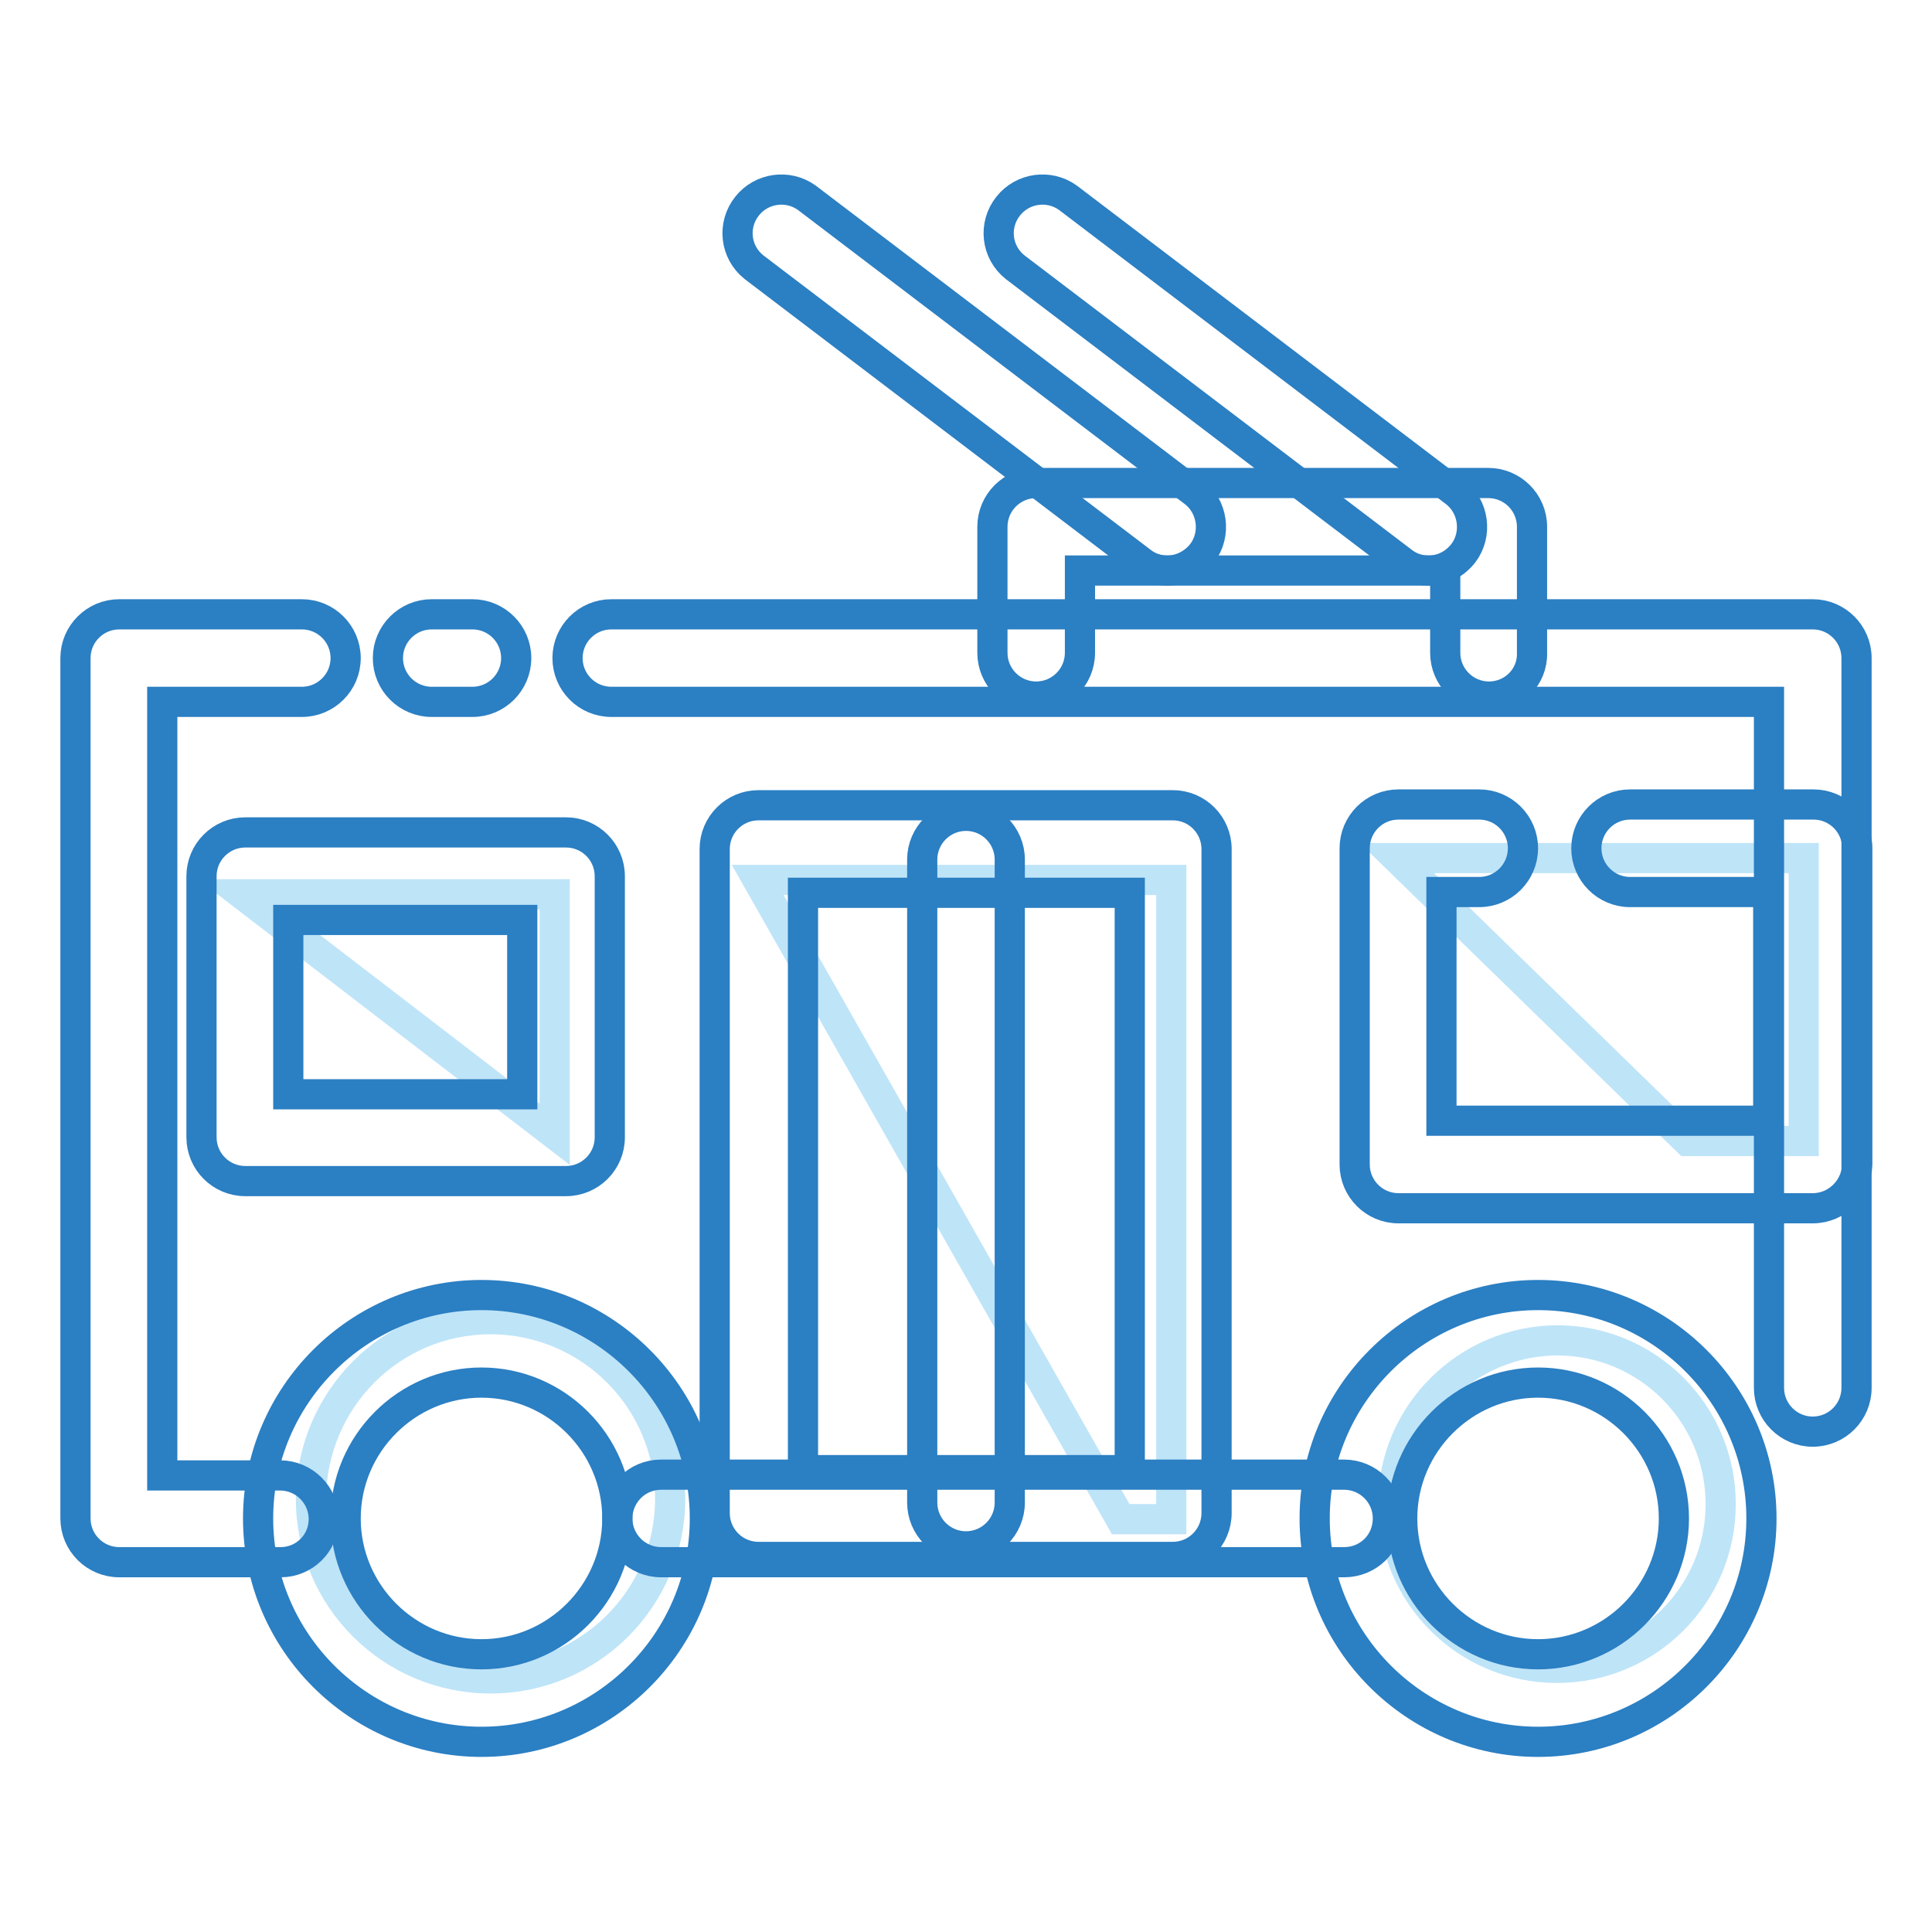
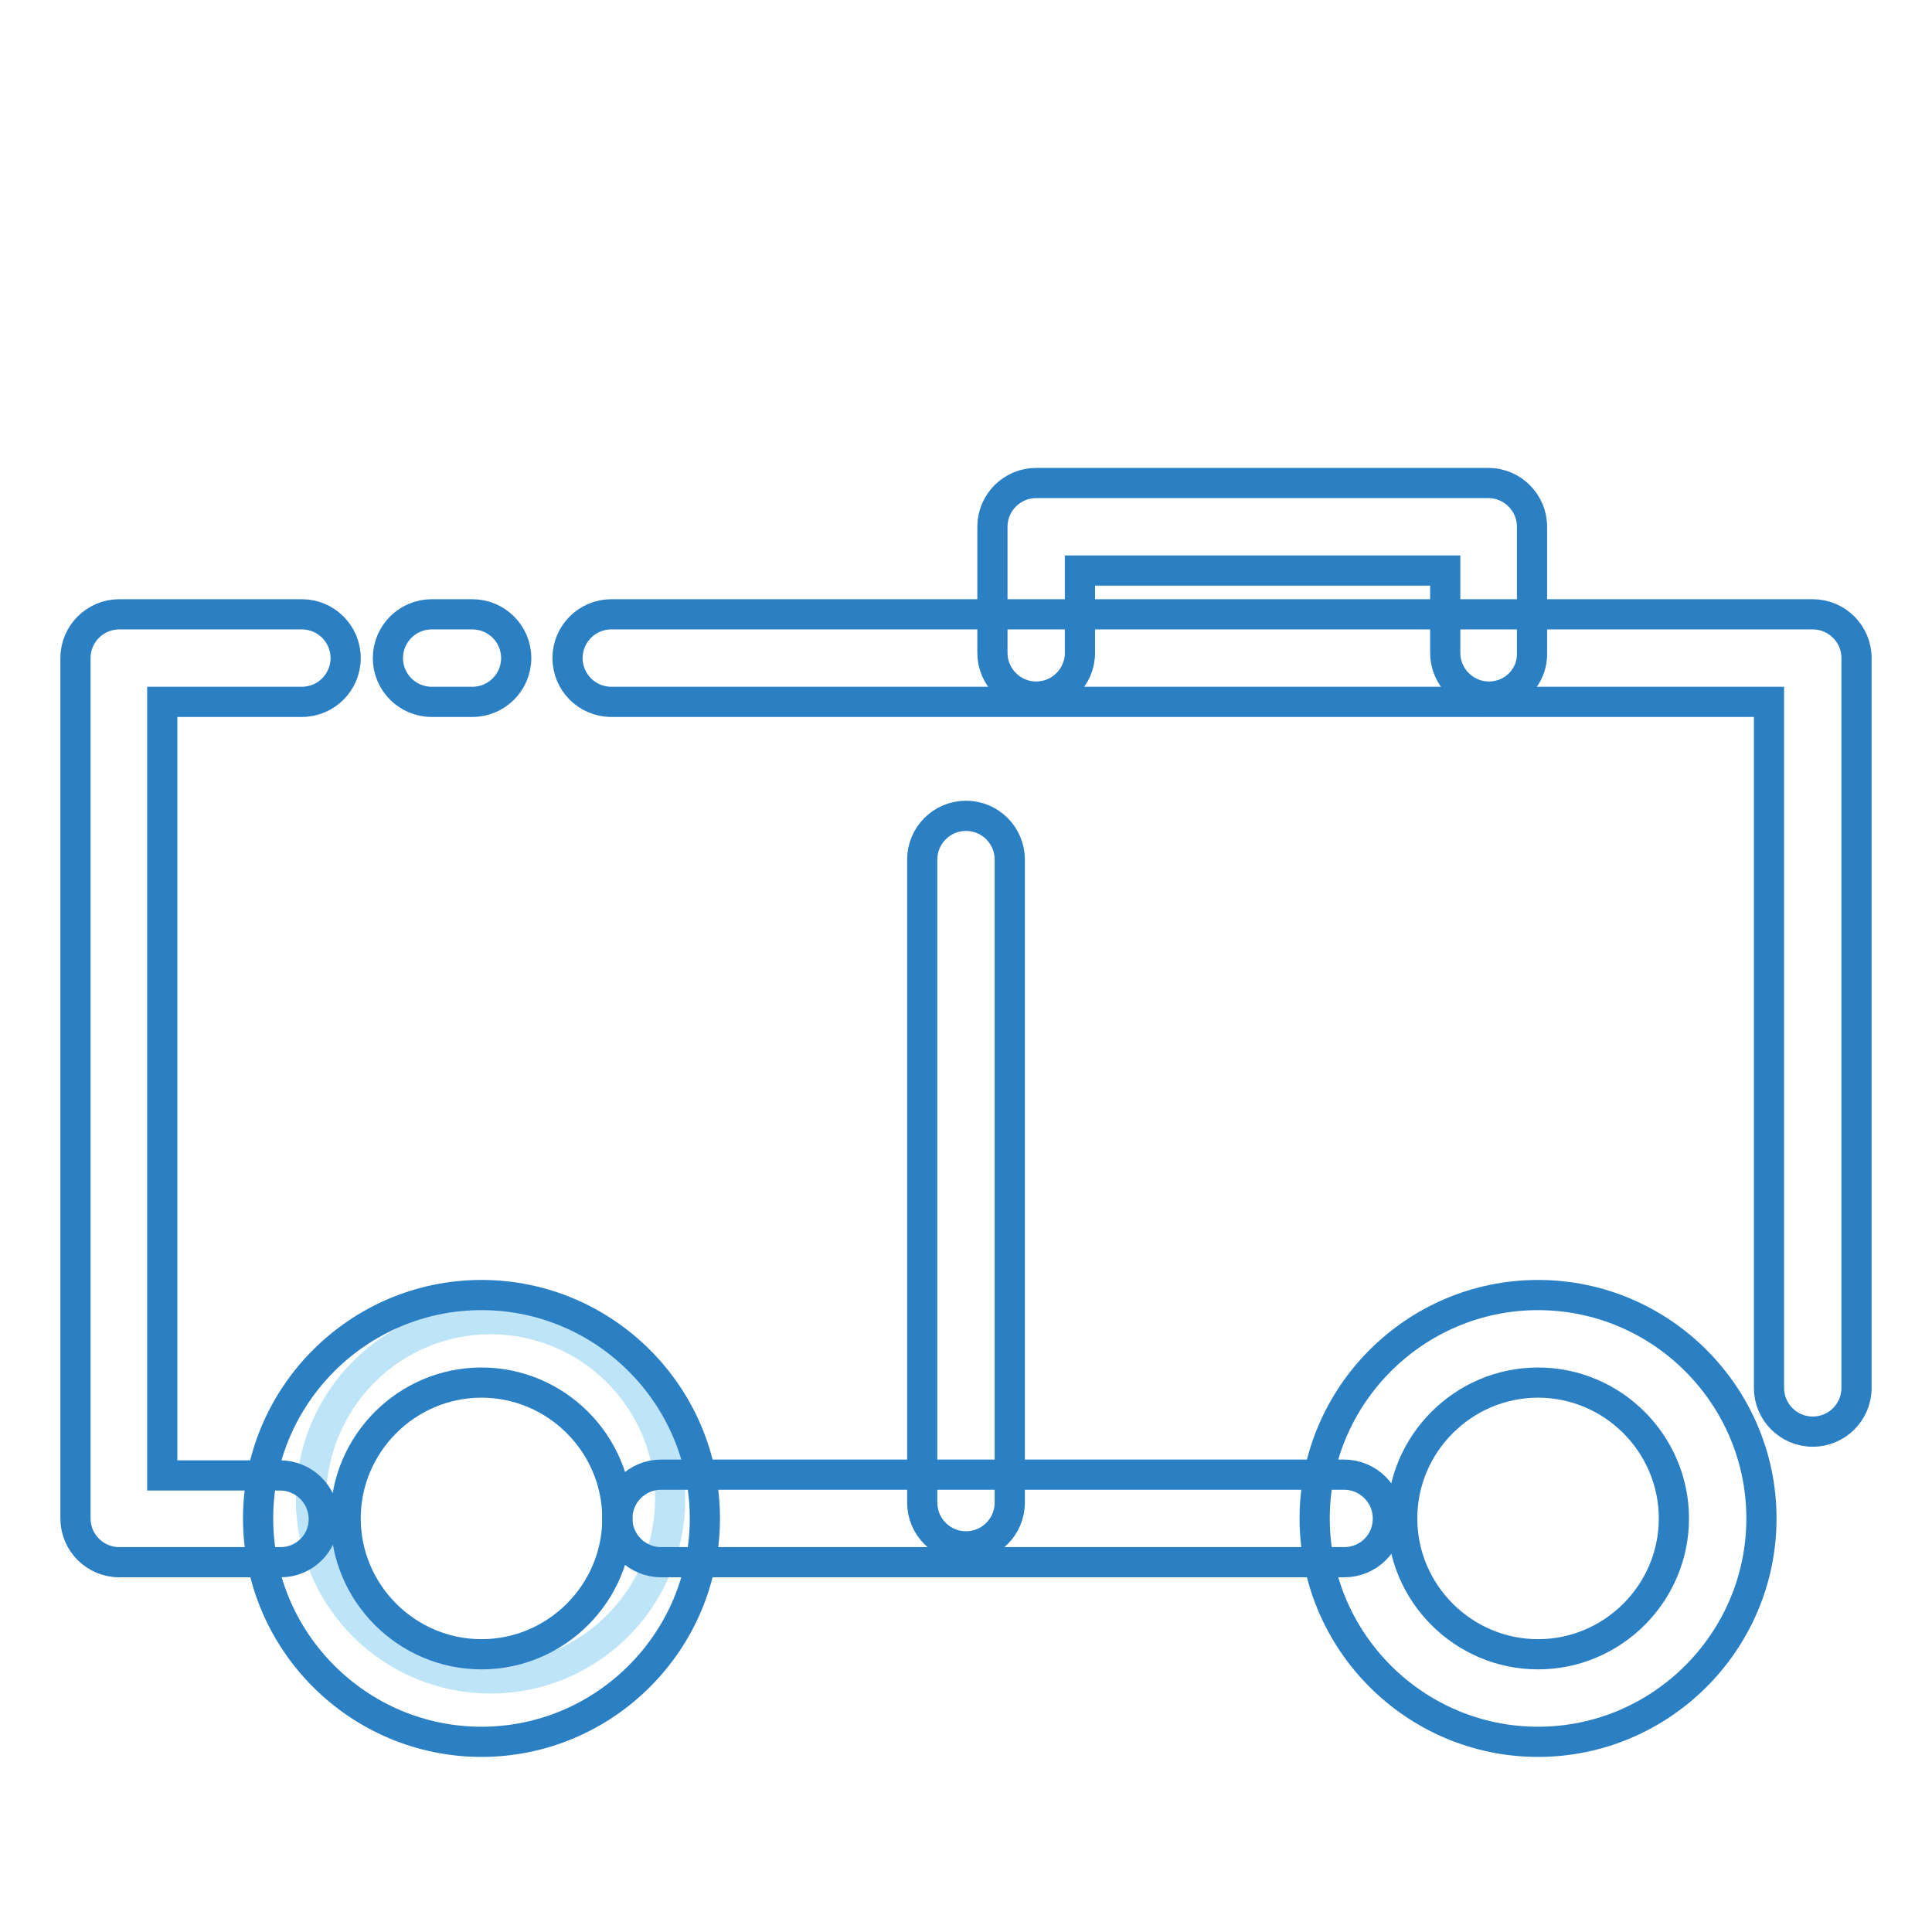
<svg xmlns="http://www.w3.org/2000/svg" version="1.1" x="0px" y="0px" viewBox="0 0 256 256" enable-background="new 0 0 256 256" xml:space="preserve">
  <g>
-     <path stroke-width="4" fill-opacity="0" stroke="#bee4f8" d="M32.1,118.5h41.4v31.8L32.1,118.5z M185.1,113.7H239v37.5h-15.4L185.1,113.7z M100.4,116.6h54.8v84.7h-6.7 L100.4,116.6z" />
    <path stroke-width="4" fill-opacity="0" stroke="#bee4f8" d="M41.2,198.6c0,13.2,10.7,23.8,23.8,23.8c13.2,0,23.8-10.7,23.8-23.8c0,0,0,0,0,0 c0-13.2-10.7-23.8-23.8-23.8C51.9,174.8,41.3,185.4,41.2,198.6C41.2,198.6,41.2,198.6,41.2,198.6z" />
-     <path stroke-width="4" fill-opacity="0" stroke="#bee4f8" d="M184.6,199.3c0,12,9.7,21.7,21.7,21.7c12,0,21.7-9.7,21.7-21.7c0-12-9.7-21.7-21.7-21.7 C194.3,177.7,184.6,187.4,184.6,199.3L184.6,199.3z" />
    <path stroke-width="4" fill-opacity="0" stroke="#2b7fc3" d="M63.8,230.8c-16.3,0-29.6-13.3-29.6-29.6s13.3-29.6,29.6-29.6c16.3,0,29.6,13.3,29.6,29.6 S80.1,230.8,63.8,230.8z M63.8,183.2c-9.9,0-18,8.1-18,18c0,9.9,8.1,18,18,18c9.9,0,18-8.1,18-18C81.8,191.3,73.7,183.2,63.8,183.2 z M203.8,230.8c-16.3,0-29.6-13.3-29.6-29.6s13.3-29.6,29.6-29.6s29.6,13.3,29.6,29.6S220.1,230.8,203.8,230.8z M203.8,183.2 c-9.9,0-18,8.1-18,18c0,9.9,8.1,18,18,18c9.9,0,18-8.1,18-18C221.8,191.3,213.7,183.2,203.8,183.2z" />
    <path stroke-width="4" fill-opacity="0" stroke="#2b7fc3" d="M178.1,207H87.6c-3.2,0-5.8-2.6-5.8-5.8c0-3.2,2.6-5.8,5.8-5.8h90.5c3.2,0,5.8,2.6,5.8,5.8 C183.9,204.5,181.3,207,178.1,207z M240.2,189.7c-3.2,0-5.8-2.6-5.8-5.8V93H81c-3.2,0-5.8-2.6-5.8-5.8c0-3.2,2.6-5.8,5.8-5.8h159.2 c3.2,0,5.8,2.6,5.8,5.8v96.7C246,187.1,243.4,189.7,240.2,189.7L240.2,189.7z M62.6,93h-5.4c-3.2,0-5.8-2.6-5.8-5.8 c0-3.2,2.6-5.8,5.8-5.8h5.4c3.2,0,5.8,2.6,5.8,5.8C68.4,90.4,65.8,93,62.6,93L62.6,93z M37.2,207H15.8c-3.2,0-5.8-2.6-5.8-5.8v-114 c0-3.2,2.6-5.8,5.8-5.8l0,0H40c3.2,0,5.8,2.6,5.8,5.8c0,3.2-2.6,5.8-5.8,5.8H21.5v102.5h15.6c3.2,0,5.8,2.6,5.8,5.8 C42.9,204.5,40.3,207,37.2,207z" />
-     <path stroke-width="4" fill-opacity="0" stroke="#2b7fc3" d="M240.2,160.1h-54.9c-3.2,0-5.8-2.6-5.8-5.8v-41.9c0-3.2,2.6-5.8,5.8-5.8h10.7c3.2,0,5.8,2.6,5.8,5.8 s-2.6,5.8-5.8,5.8h-5v30.3h43.3v-30.3H216c-3.2,0-5.8-2.6-5.8-5.8s2.6-5.8,5.8-5.8h24.3c3.2,0,5.8,2.6,5.8,5.8v41.9 C246,157.5,243.4,160.1,240.2,160.1z M75,156.5H32.5c-3.2,0-5.8-2.6-5.8-5.8v-34.6c0-3.2,2.6-5.8,5.8-5.8l0,0H75 c3.2,0,5.8,2.6,5.8,5.8l0,0v34.6C80.8,153.9,78.2,156.5,75,156.5z M38.2,145h31v-23.1h-31V145z M155.4,206.3h-54.9 c-3.2,0-5.8-2.6-5.8-5.8v-88c0-3.2,2.6-5.8,5.8-5.8l0,0h54.9c3.2,0,5.8,2.6,5.8,5.8v88C161.2,203.7,158.6,206.3,155.4,206.3z  M106.4,194.8h43.3v-76.5h-43.3V194.8L106.4,194.8z" />
    <path stroke-width="4" fill-opacity="0" stroke="#2b7fc3" d="M128,204.9c-3.2,0-5.8-2.6-5.8-5.8v-85.2c0-3.2,2.6-5.8,5.8-5.8c3.2,0,5.8,2.6,5.8,5.8v85.2 C133.8,202.3,131.2,204.9,128,204.9L128,204.9z" />
    <path stroke-width="4" fill-opacity="0" stroke="#2b7fc3" d="M197.3,92.3c-3.2,0-5.8-2.6-5.8-5.8V75.6h-48.4v10.9c0,3.2-2.6,5.8-5.8,5.8c-3.2,0-5.8-2.6-5.8-5.8V69.8 c0-3.2,2.6-5.8,5.8-5.8h59.9c3.2,0,5.8,2.6,5.8,5.8v16.7C203.1,89.7,200.5,92.3,197.3,92.3z" />
-     <path stroke-width="4" fill-opacity="0" stroke="#2b7fc3" d="M154.7,75.6c-1.3,0-2.5-0.4-3.5-1.2l-51.3-39c-2.5-2-2.9-5.6-0.9-8.1c1.9-2.4,5.4-2.9,7.9-1.1l51.3,39 c2.5,1.9,3,5.6,1.1,8.1C158.2,74.7,156.5,75.6,154.7,75.6L154.7,75.6z M189.3,75.6c-1.3,0-2.5-0.4-3.5-1.2l-51.3-39 c-2.5-2-2.9-5.6-0.9-8.1c1.9-2.4,5.4-2.9,7.9-1.1l51.3,39c2.5,1.9,3,5.6,1.1,8.1C192.8,74.7,191.2,75.6,189.3,75.6z" />
  </g>
</svg>